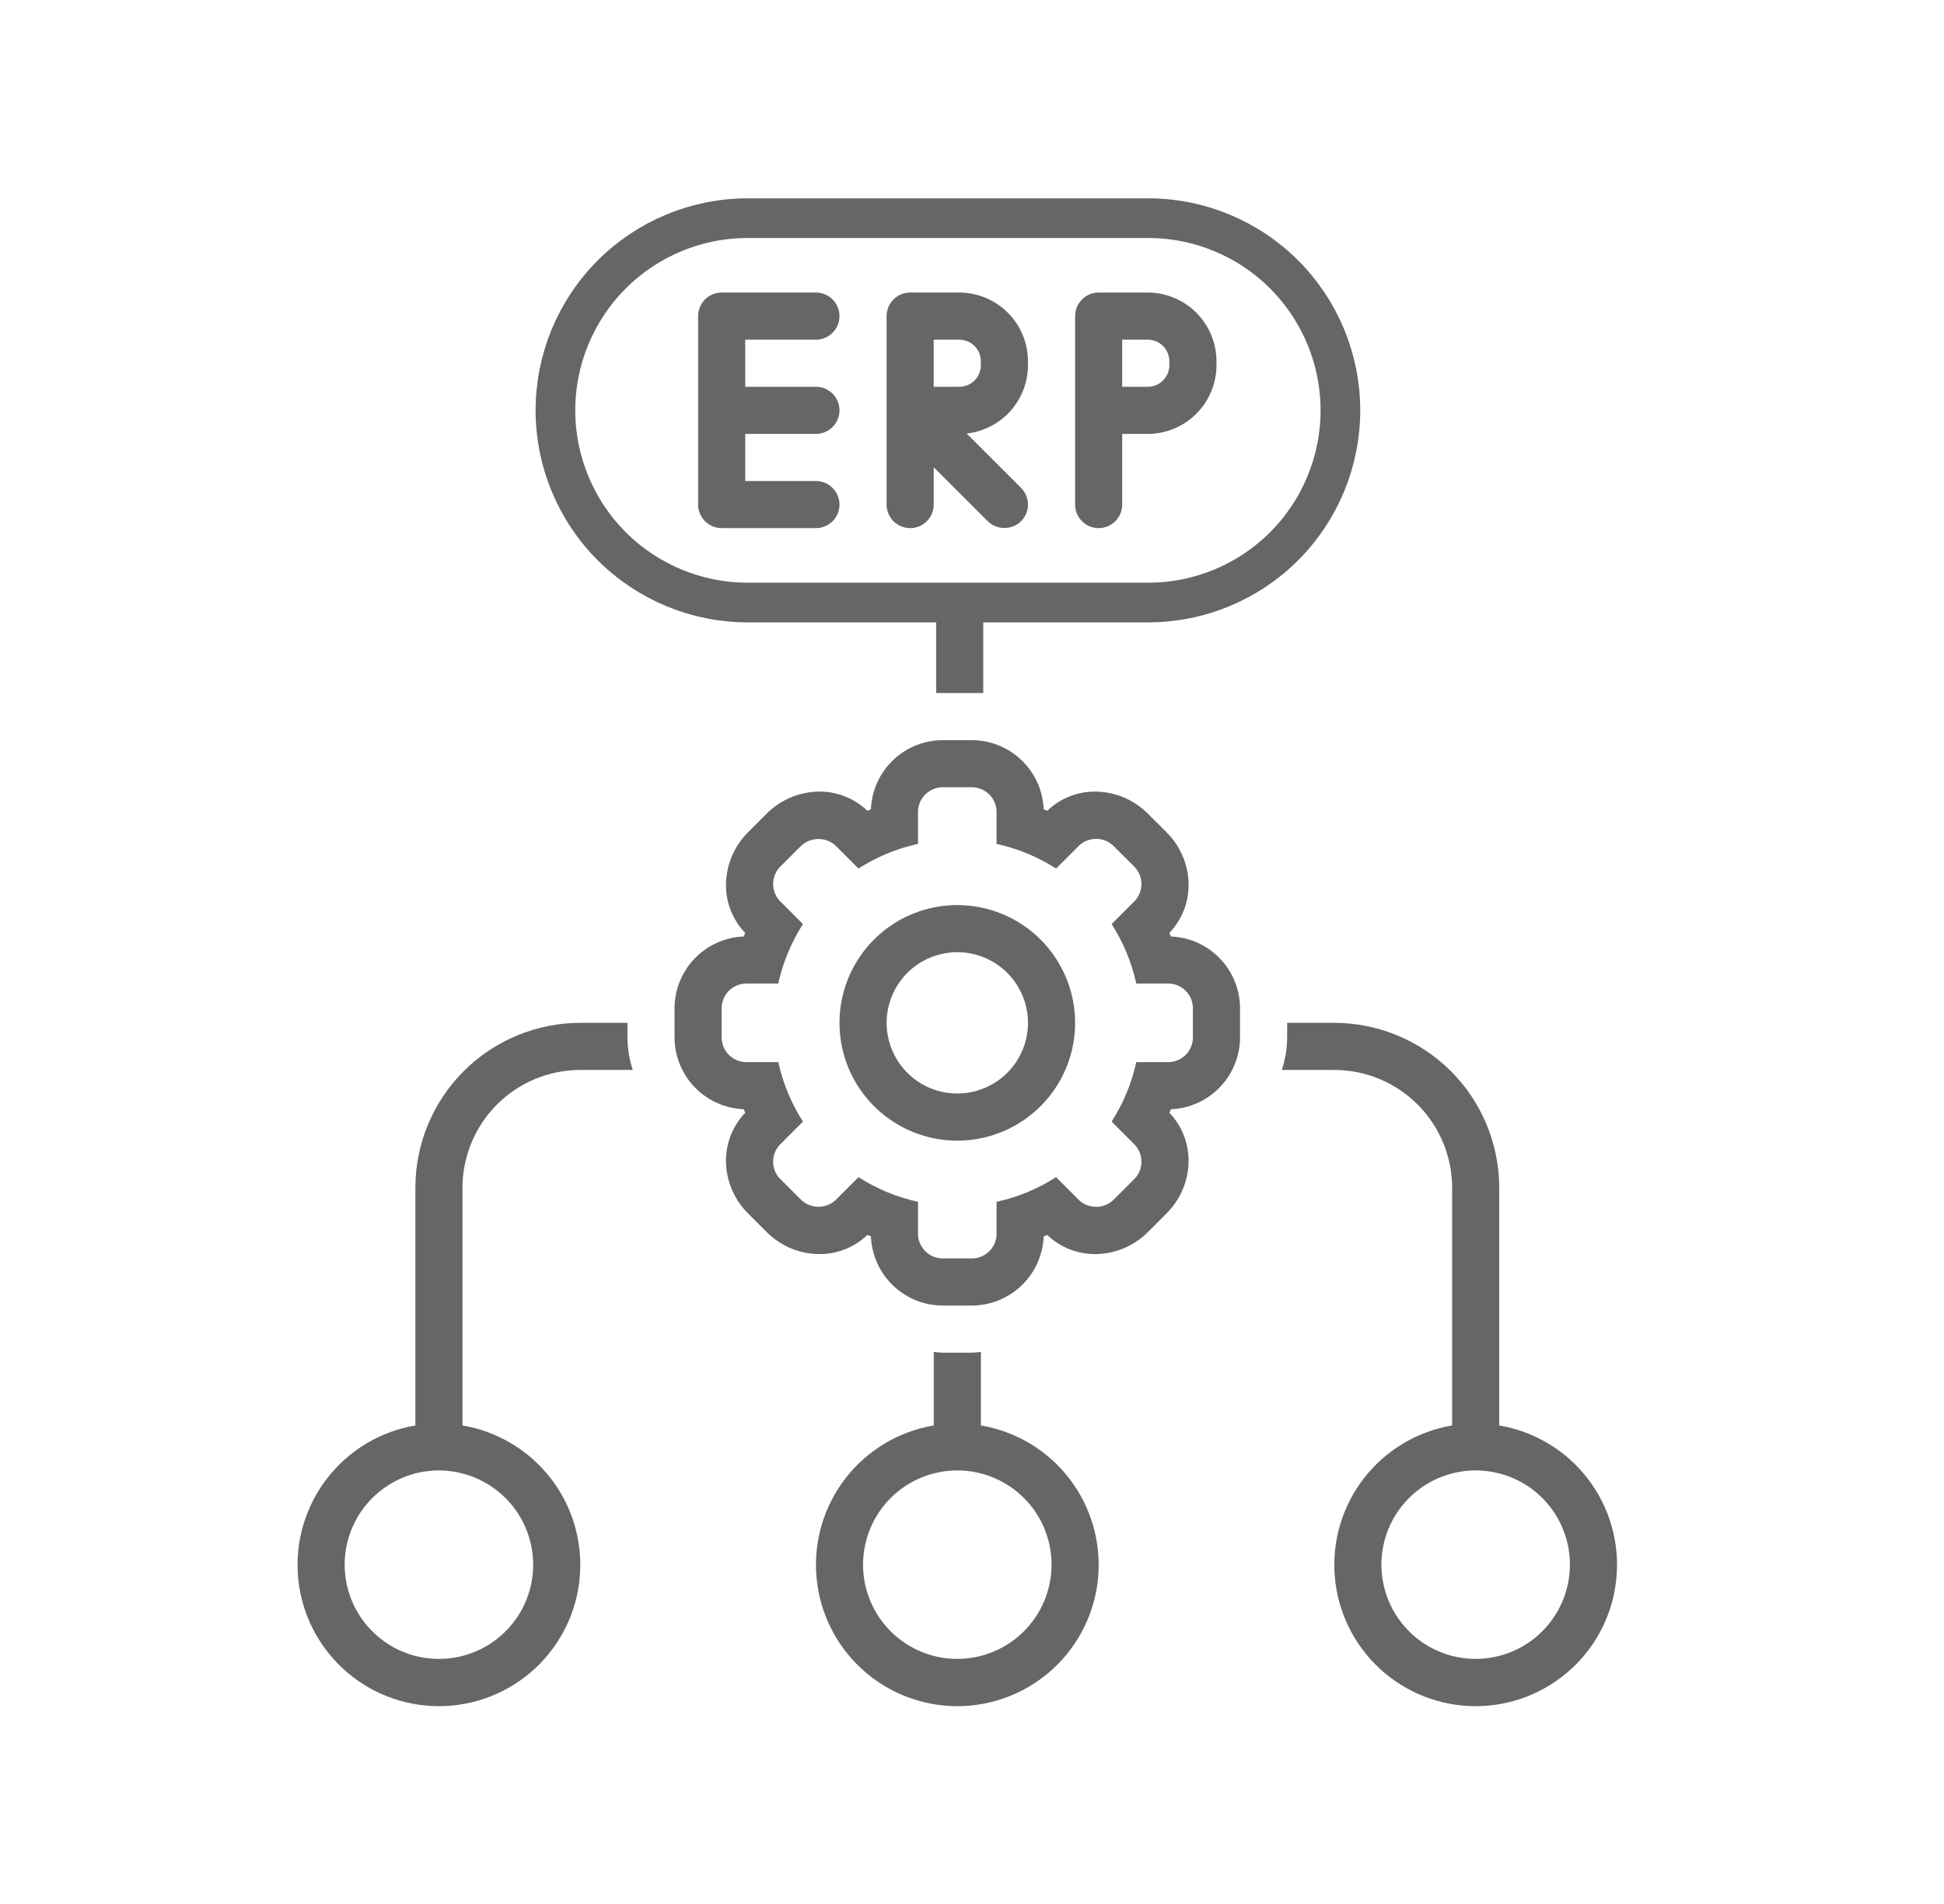
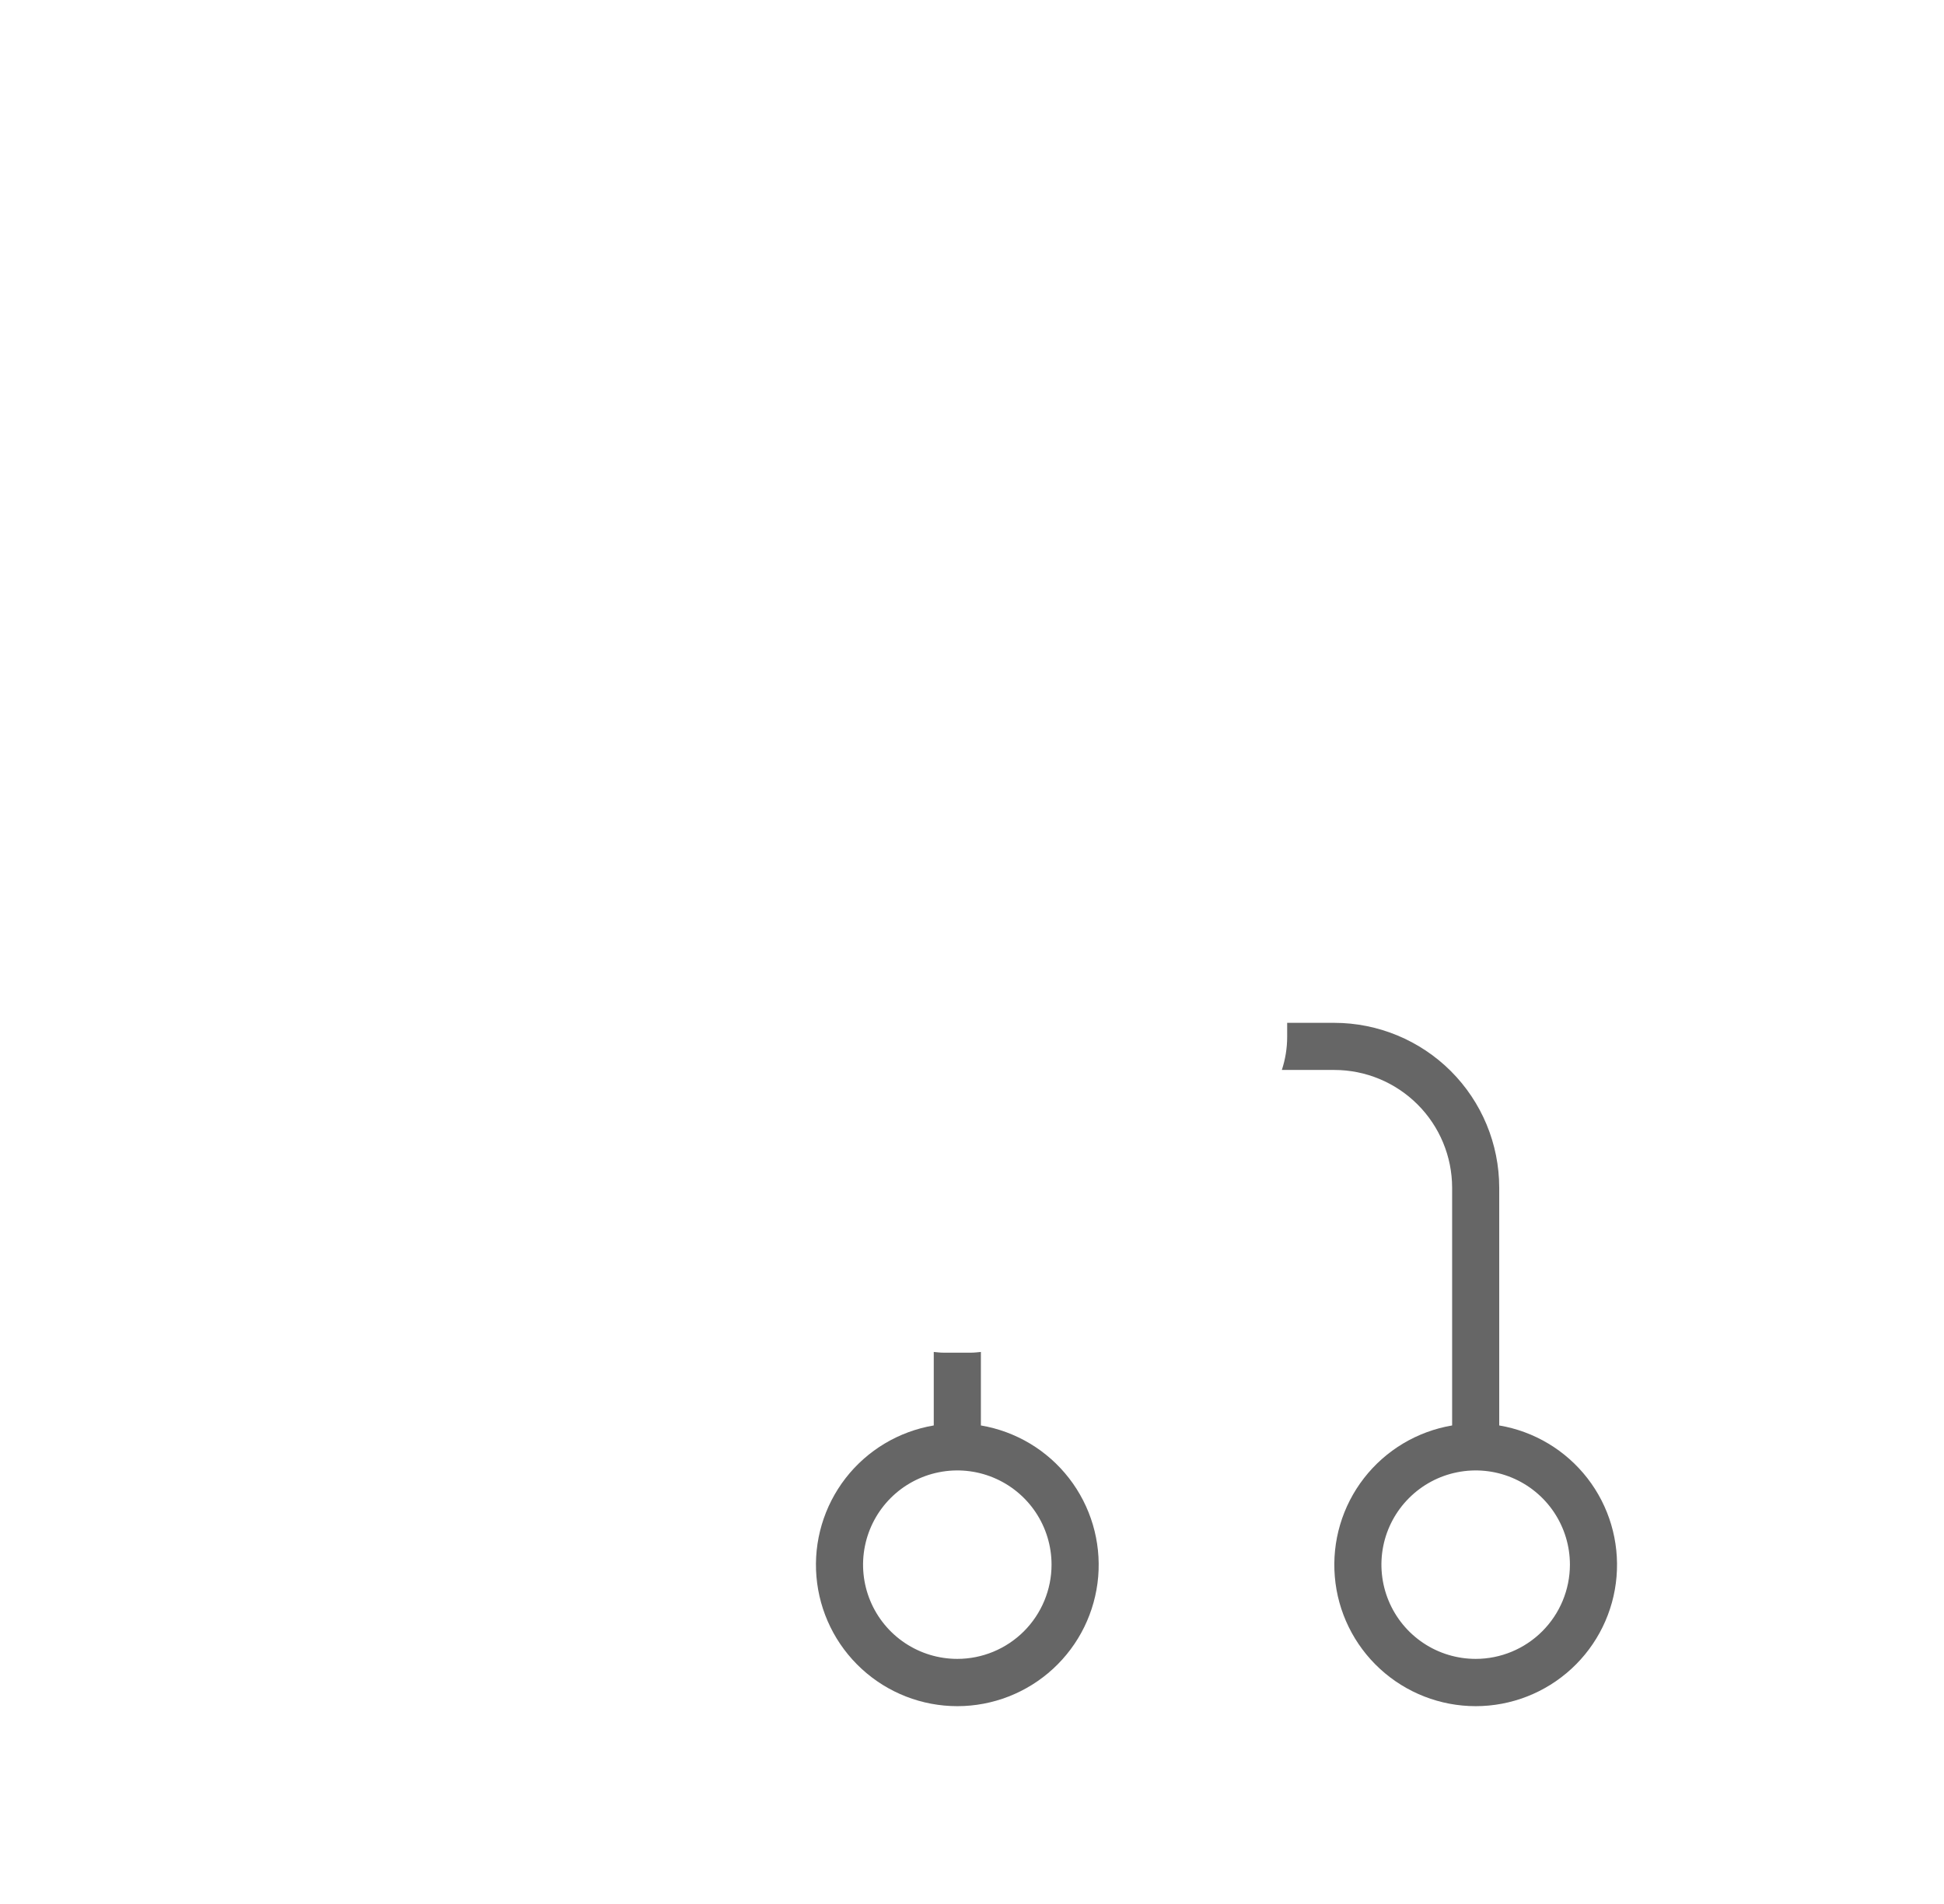
<svg xmlns="http://www.w3.org/2000/svg" width="49" height="48" viewBox="0 0 49 48" fill="none">
  <path d="M24.724 35.936V34.083C24.644 34.09 24.566 34.101 24.485 34.101H23.775C23.694 34.101 23.615 34.09 23.536 34.083V35.936C22.655 36.085 21.862 36.559 21.314 37.265C20.767 37.971 20.504 38.857 20.579 39.747C20.654 40.638 21.06 41.467 21.718 42.072C22.375 42.677 23.236 43.013 24.13 43.013C25.023 43.013 25.884 42.677 26.542 42.072C27.2 41.467 27.606 40.638 27.681 39.747C27.755 38.857 27.493 37.971 26.945 37.265C26.398 36.559 25.605 36.085 24.724 35.936ZM24.13 41.821C23.66 41.821 23.201 41.682 22.81 41.421C22.419 41.16 22.115 40.789 21.935 40.355C21.755 39.921 21.708 39.443 21.8 38.982C21.892 38.521 22.118 38.098 22.45 37.766C22.782 37.434 23.206 37.207 23.666 37.116C24.127 37.024 24.605 37.071 25.039 37.251C25.473 37.431 25.844 37.735 26.105 38.126C26.366 38.517 26.505 38.976 26.505 39.446C26.505 40.075 26.254 40.679 25.809 41.125C25.363 41.57 24.76 41.821 24.13 41.821ZM37.789 35.936V29.94C37.788 28.838 37.349 27.782 36.57 27.003C35.79 26.225 34.734 25.787 33.632 25.786H32.444V26.142C32.444 26.424 32.398 26.705 32.31 26.974H33.632C34.419 26.974 35.173 27.287 35.73 27.843C36.287 28.399 36.6 29.153 36.602 29.939V35.936C35.721 36.085 34.928 36.559 34.38 37.265C33.832 37.971 33.57 38.857 33.645 39.748C33.719 40.638 34.126 41.468 34.783 42.072C35.441 42.677 36.302 43.013 37.196 43.013C38.089 43.013 38.95 42.677 39.608 42.072C40.265 41.468 40.672 40.638 40.746 39.748C40.821 38.857 40.559 37.971 40.011 37.265C39.463 36.559 38.67 36.085 37.789 35.936ZM37.196 41.821C36.726 41.821 36.266 41.682 35.876 41.421C35.485 41.16 35.181 40.789 35.001 40.355C34.821 39.921 34.774 39.443 34.865 38.982C34.957 38.521 35.183 38.098 35.516 37.766C35.848 37.434 36.271 37.207 36.732 37.116C37.193 37.024 37.67 37.071 38.105 37.251C38.539 37.431 38.91 37.735 39.171 38.126C39.432 38.517 39.571 38.976 39.571 39.446C39.57 40.075 39.32 40.679 38.874 41.125C38.429 41.57 37.825 41.821 37.196 41.821Z" fill="#666666" />
-   <path d="M18.19 13.314H20.566C20.723 13.314 20.874 13.252 20.986 13.14C21.097 13.029 21.16 12.878 21.16 12.72C21.16 12.563 21.097 12.412 20.986 12.301C20.874 12.189 20.723 12.127 20.566 12.127H18.784V10.939H20.566C20.723 10.939 20.874 10.876 20.986 10.765C21.097 10.653 21.16 10.502 21.16 10.345C21.16 10.188 21.097 10.036 20.986 9.925C20.874 9.814 20.723 9.751 20.566 9.751H18.784V8.563H20.566C20.723 8.563 20.874 8.501 20.986 8.389C21.097 8.278 21.16 8.127 21.16 7.969C21.16 7.812 21.097 7.661 20.986 7.549C20.874 7.438 20.723 7.375 20.566 7.375H18.19C18.033 7.375 17.881 7.438 17.77 7.549C17.659 7.661 17.596 7.812 17.596 7.969V12.72C17.596 12.878 17.659 13.029 17.77 13.14C17.881 13.252 18.033 13.314 18.19 13.314ZM22.941 13.314C23.099 13.314 23.25 13.252 23.361 13.14C23.473 13.029 23.535 12.878 23.535 12.72V11.779L24.897 13.14C25.009 13.25 25.16 13.311 25.317 13.311C25.474 13.311 25.624 13.25 25.737 13.14C25.848 13.029 25.911 12.878 25.911 12.72C25.911 12.563 25.848 12.412 25.737 12.301L24.365 10.929C24.789 10.883 25.182 10.681 25.467 10.364C25.752 10.046 25.91 9.635 25.911 9.208V9.107C25.91 8.648 25.728 8.208 25.403 7.883C25.078 7.559 24.639 7.376 24.18 7.375H22.941C22.784 7.375 22.633 7.438 22.521 7.549C22.41 7.661 22.347 7.812 22.347 7.969V12.72C22.347 12.878 22.41 13.029 22.521 13.14C22.633 13.252 22.784 13.314 22.941 13.314ZM23.535 8.563H24.18C24.324 8.564 24.462 8.621 24.564 8.723C24.665 8.825 24.723 8.963 24.723 9.107V9.208C24.723 9.352 24.665 9.49 24.564 9.592C24.462 9.694 24.324 9.751 24.18 9.751H23.535V8.563ZM27.692 13.314C27.85 13.314 28.001 13.252 28.112 13.14C28.224 13.029 28.286 12.878 28.286 12.72V10.939H28.931C29.39 10.938 29.83 10.756 30.154 10.431C30.479 10.107 30.661 9.667 30.662 9.208V9.107C30.661 8.648 30.479 8.208 30.154 7.883C29.83 7.559 29.39 7.376 28.931 7.375H27.692C27.535 7.375 27.384 7.438 27.273 7.549C27.161 7.661 27.099 7.812 27.099 7.969V12.72C27.099 12.878 27.161 13.029 27.273 13.14C27.384 13.252 27.535 13.314 27.692 13.314ZM28.286 8.563H28.931C29.075 8.564 29.213 8.621 29.315 8.723C29.416 8.825 29.474 8.963 29.474 9.107V9.208C29.474 9.352 29.416 9.49 29.315 9.592C29.213 9.694 29.075 9.751 28.931 9.751H28.286V8.563ZM15.815 25.786H14.627C13.525 25.787 12.469 26.225 11.689 27.003C10.91 27.782 10.471 28.838 10.47 29.94V35.936C9.588 36.085 8.796 36.559 8.248 37.266C7.7 37.971 7.438 38.857 7.512 39.748C7.587 40.638 7.994 41.468 8.651 42.073C9.309 42.677 10.17 43.013 11.063 43.013C11.957 43.013 12.818 42.677 13.475 42.073C14.133 41.468 14.54 40.638 14.614 39.748C14.689 38.857 14.427 37.971 13.879 37.266C13.331 36.559 12.538 36.085 11.657 35.936V29.94C11.659 29.153 11.972 28.399 12.529 27.843C13.085 27.287 13.84 26.974 14.627 26.974H15.949C15.861 26.705 15.815 26.424 15.815 26.142V25.786ZM13.439 39.446C13.439 39.916 13.3 40.375 13.039 40.766C12.778 41.156 12.406 41.461 11.973 41.641C11.538 41.82 11.061 41.867 10.6 41.776C10.139 41.684 9.716 41.458 9.384 41.126C9.051 40.793 8.825 40.37 8.733 39.909C8.642 39.448 8.689 38.971 8.869 38.537C9.048 38.103 9.353 37.732 9.744 37.471C10.134 37.209 10.594 37.07 11.063 37.07C11.693 37.071 12.297 37.322 12.742 37.767C13.188 38.212 13.438 38.816 13.439 39.446ZM29.513 23.609C29.501 23.579 29.488 23.549 29.476 23.519C29.642 23.345 29.771 23.137 29.854 22.911C29.936 22.684 29.971 22.442 29.956 22.201C29.927 21.74 29.73 21.306 29.402 20.98L28.935 20.514C28.583 20.161 28.106 19.96 27.607 19.956C27.156 19.953 26.721 20.127 26.396 20.44C26.367 20.427 26.337 20.415 26.307 20.403C26.288 19.928 26.084 19.48 25.738 19.154C25.393 18.828 24.933 18.651 24.459 18.66H23.799C23.325 18.651 22.866 18.828 22.52 19.154C22.175 19.48 21.971 19.928 21.952 20.403C21.922 20.415 21.892 20.427 21.862 20.44C21.537 20.127 21.102 19.953 20.651 19.956C20.152 19.96 19.675 20.16 19.323 20.513L18.856 20.98C18.503 21.333 18.302 21.81 18.299 22.31C18.296 22.76 18.47 23.194 18.783 23.519C18.77 23.549 18.758 23.579 18.745 23.609C18.271 23.628 17.823 23.832 17.497 24.177C17.171 24.523 16.994 24.982 17.002 25.457V26.116C16.994 26.591 17.171 27.05 17.497 27.395C17.823 27.741 18.271 27.945 18.745 27.964L18.783 28.053C18.616 28.228 18.487 28.435 18.404 28.662C18.322 28.889 18.287 29.13 18.302 29.371C18.331 29.832 18.528 30.266 18.856 30.592L19.323 31.059C19.675 31.412 20.152 31.613 20.651 31.616C21.102 31.619 21.537 31.446 21.862 31.133C21.892 31.145 21.922 31.158 21.952 31.17C21.971 31.644 22.175 32.092 22.52 32.418C22.866 32.744 23.325 32.922 23.799 32.913H24.459C24.933 32.922 25.393 32.744 25.738 32.418C26.084 32.093 26.288 31.644 26.307 31.17C26.337 31.158 26.367 31.145 26.396 31.133C26.721 31.446 27.156 31.619 27.607 31.616C28.105 31.613 28.582 31.413 28.935 31.06L29.402 30.592C29.73 30.267 29.927 29.832 29.956 29.371C29.971 29.13 29.936 28.889 29.854 28.662C29.771 28.435 29.642 28.228 29.476 28.053C29.488 28.024 29.501 27.994 29.513 27.964C29.987 27.945 30.435 27.741 30.761 27.395C31.087 27.05 31.265 26.591 31.256 26.116V25.457C31.265 24.982 31.087 24.523 30.761 24.177C30.435 23.831 29.987 23.628 29.513 23.609ZM30.068 26.116C30.077 26.281 30.021 26.443 29.911 26.567C29.801 26.691 29.647 26.766 29.482 26.776H28.641C28.524 27.309 28.314 27.817 28.019 28.276L28.614 28.871C28.723 28.995 28.779 29.157 28.77 29.323C28.76 29.488 28.685 29.642 28.562 29.753L28.096 30.219C27.984 30.341 27.83 30.414 27.665 30.424C27.501 30.433 27.339 30.378 27.214 30.271L26.619 29.676C26.16 29.971 25.652 30.182 25.119 30.298V31.139C25.109 31.304 25.033 31.458 24.91 31.568C24.786 31.678 24.624 31.734 24.459 31.725H23.799C23.634 31.734 23.472 31.678 23.349 31.568C23.225 31.458 23.15 31.304 23.139 31.139V30.298C22.606 30.182 22.098 29.971 21.639 29.676L21.044 30.271C20.919 30.377 20.757 30.432 20.593 30.422C20.429 30.412 20.275 30.34 20.163 30.219L19.697 29.753C19.573 29.643 19.498 29.488 19.488 29.323C19.479 29.157 19.535 28.995 19.645 28.871L20.239 28.276C19.945 27.817 19.734 27.309 19.617 26.776H18.777C18.612 26.766 18.457 26.691 18.347 26.567C18.237 26.443 18.181 26.281 18.19 26.116V25.457C18.181 25.291 18.237 25.129 18.347 25.005C18.457 24.881 18.612 24.806 18.777 24.796H19.617C19.734 24.263 19.945 23.755 20.239 23.296L19.645 22.701C19.535 22.577 19.479 22.415 19.489 22.25C19.498 22.085 19.573 21.93 19.696 21.82L20.162 21.353C20.275 21.234 20.429 21.163 20.593 21.153C20.757 21.143 20.918 21.196 21.044 21.301L21.639 21.896C22.098 21.601 22.606 21.391 23.139 21.274V20.433C23.15 20.268 23.225 20.114 23.349 20.004C23.472 19.895 23.634 19.838 23.799 19.847H24.459C24.624 19.838 24.786 19.895 24.91 20.004C25.034 20.114 25.109 20.269 25.119 20.434V21.275C25.652 21.391 26.16 21.602 26.619 21.896L27.214 21.302C27.339 21.194 27.501 21.14 27.665 21.149C27.83 21.159 27.984 21.232 28.095 21.354L28.562 21.82C28.685 21.93 28.76 22.085 28.77 22.25C28.779 22.415 28.723 22.578 28.614 22.701L28.019 23.296C28.314 23.755 28.524 24.263 28.641 24.796H29.481C29.646 24.806 29.801 24.882 29.911 25.005C30.021 25.129 30.077 25.291 30.068 25.457V26.116Z" fill="#666666" />
-   <path d="M24.13 22.817C23.542 22.817 22.968 22.991 22.48 23.317C21.992 23.644 21.611 24.107 21.386 24.65C21.161 25.193 21.103 25.79 21.217 26.366C21.332 26.942 21.615 27.471 22.03 27.886C22.445 28.301 22.974 28.584 23.55 28.699C24.126 28.813 24.723 28.755 25.266 28.53C25.809 28.305 26.272 27.924 26.599 27.436C26.925 26.948 27.099 26.374 27.099 25.786C27.099 24.999 26.786 24.244 26.229 23.687C25.672 23.13 24.917 22.817 24.13 22.817ZM24.13 27.568C23.777 27.568 23.433 27.464 23.14 27.268C22.847 27.072 22.618 26.794 22.484 26.468C22.349 26.143 22.313 25.784 22.382 25.439C22.451 25.093 22.621 24.776 22.87 24.526C23.119 24.277 23.436 24.108 23.782 24.039C24.128 23.97 24.486 24.006 24.811 24.14C25.137 24.275 25.415 24.503 25.611 24.797C25.807 25.09 25.911 25.434 25.911 25.786C25.911 26.259 25.723 26.712 25.389 27.046C25.055 27.38 24.602 27.567 24.13 27.568Z" fill="#666666" />
-   <path d="M24.096 15.69V15.19H23.596H18.845C17.56 15.19 16.328 14.68 15.419 13.771C14.511 12.862 14 11.63 14 10.345C14 9.06 14.511 7.828 15.419 6.919C16.328 6.01 17.56 5.5 18.845 5.5H28.941C30.226 5.5 31.459 6.01 32.367 6.919C33.276 7.828 33.786 9.06 33.786 10.345C33.786 11.63 33.276 12.862 32.367 13.771C31.459 14.68 30.226 15.19 28.941 15.19H24.784H24.284V15.69V16.972H24.096V15.69Z" stroke="#666666" />
</svg>